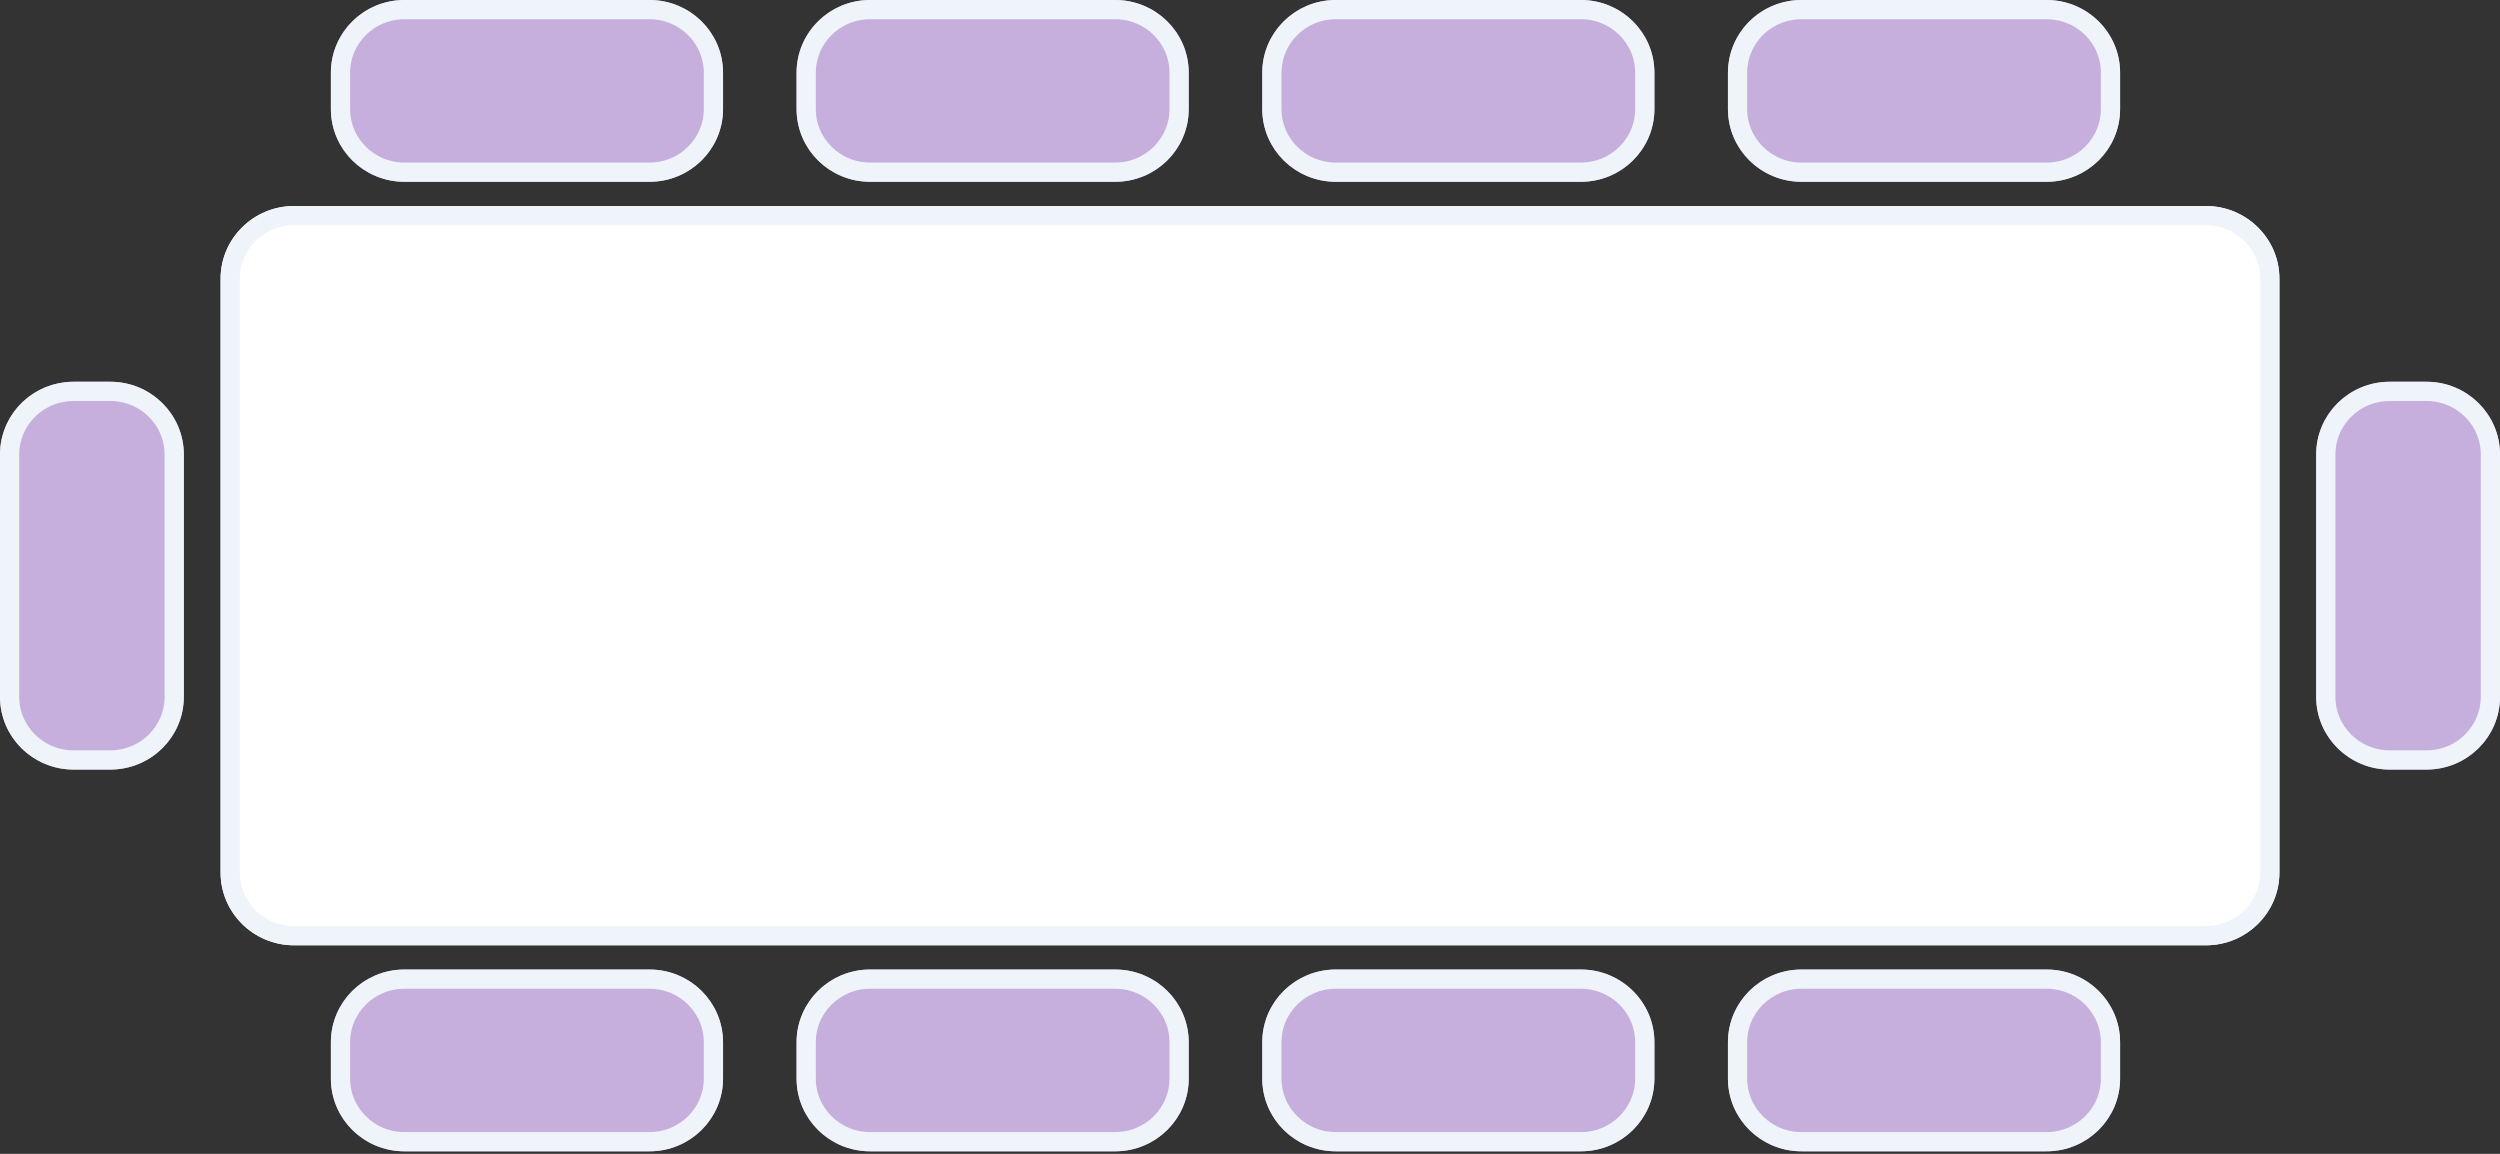
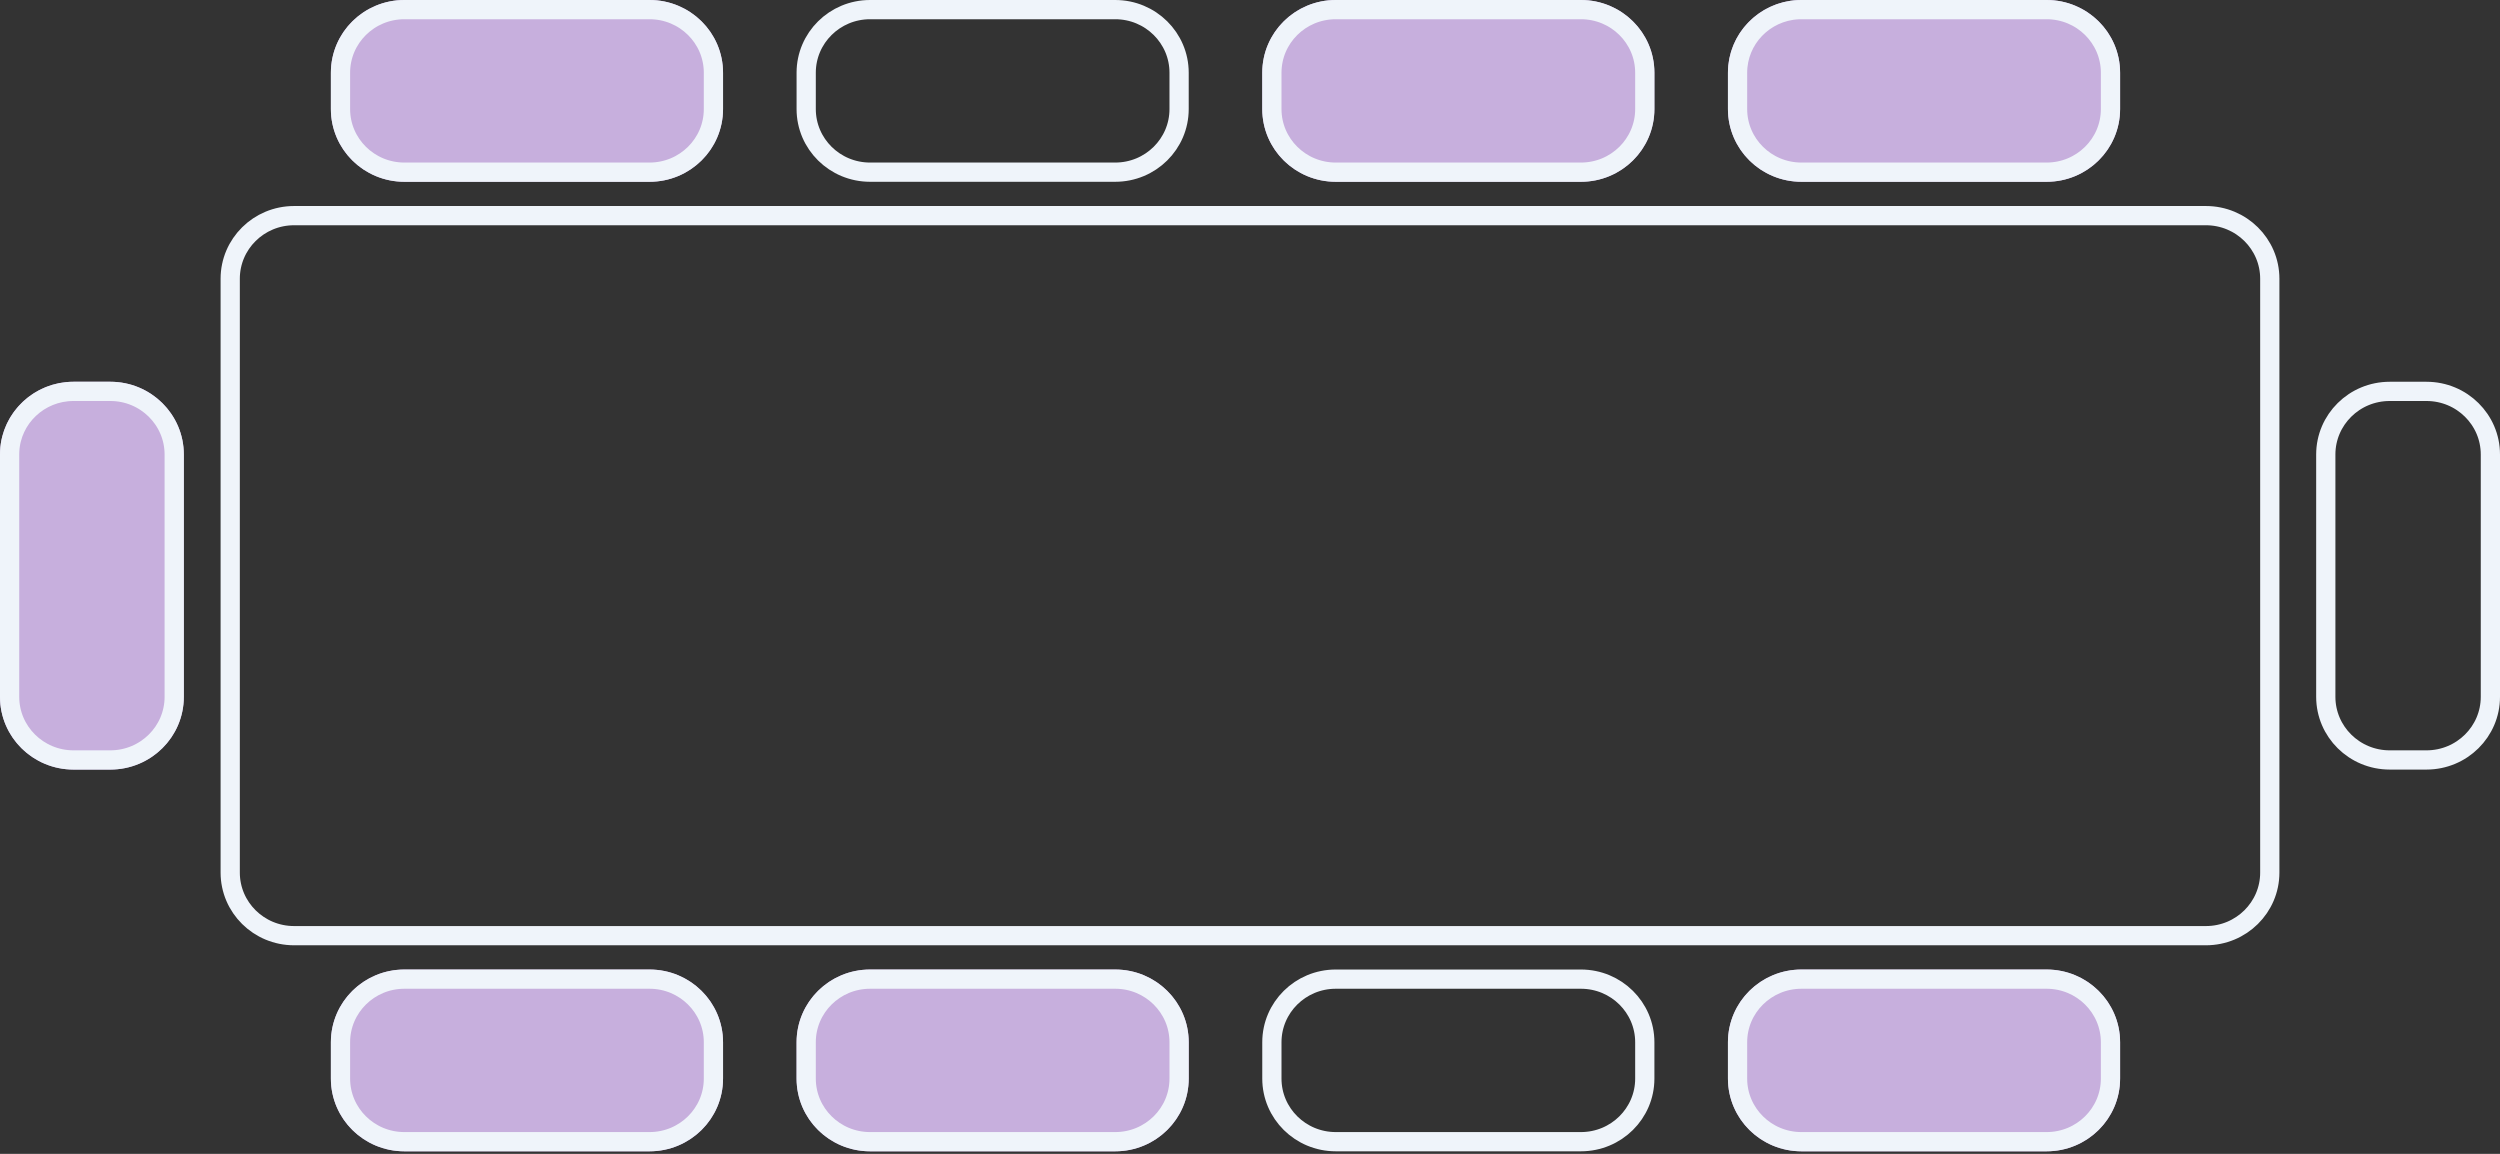
<svg xmlns="http://www.w3.org/2000/svg" width="130" height="60" viewBox="0 0 130 60" fill="none">
  <rect x="0" y="0" width="130" height="60" fill="#333333" stroke="none" />
  <path d="M17.206 3.781C17.206 1.693 18.918 0 21.029 0H33.775C35.886 0 37.598 1.693 37.598 3.781V5.672C37.598 7.76 35.886 9.453 33.775 9.453H21.029C18.918 9.453 17.206 7.76 17.206 5.672V3.781Z" fill="#C7AFDD" />
-   <path d="M41.422 3.781C41.422 1.693 43.133 0 45.245 0H57.99C60.102 0 61.814 1.693 61.814 3.781V5.672C61.814 7.76 60.102 9.453 57.99 9.453H45.245C43.133 9.453 41.422 7.76 41.422 5.672V3.781Z" fill="#C7AFDD" />
  <path d="M65.637 3.781C65.637 1.693 67.349 0 69.461 0H82.206C84.318 0 86.029 1.693 86.029 3.781V5.672C86.029 7.76 84.318 9.453 82.206 9.453H69.461C67.349 9.453 65.637 7.76 65.637 5.672V3.781Z" fill="#C7AFDD" />
  <path d="M89.853 3.781C89.853 1.693 91.565 0 93.677 0H106.422C108.533 0 110.245 1.693 110.245 3.781V5.672C110.245 7.76 108.533 9.453 106.422 9.453H93.677C91.565 9.453 89.853 7.76 89.853 5.672V3.781Z" fill="#C7AFDD" />
  <path d="M17.206 54.197C17.206 52.108 18.918 50.416 21.029 50.416H33.775C35.886 50.416 37.598 52.108 37.598 54.197V56.087C37.598 58.175 35.886 59.868 33.775 59.868H21.029C18.918 59.868 17.206 58.175 17.206 56.087V54.197Z" fill="#C7AFDD" />
  <path d="M41.422 54.197C41.422 52.108 43.133 50.416 45.245 50.416H57.99C60.102 50.416 61.814 52.108 61.814 54.197V56.087C61.814 58.175 60.102 59.868 57.99 59.868H45.245C43.133 59.868 41.422 58.175 41.422 56.087V54.197Z" fill="#C7AFDD" />
-   <path d="M65.637 54.197C65.637 52.108 67.349 50.416 69.461 50.416H82.206C84.318 50.416 86.029 52.108 86.029 54.197V56.087C86.029 58.175 84.318 59.868 82.206 59.868H69.461C67.349 59.868 65.637 58.175 65.637 56.087V54.197Z" fill="#C7AFDD" />
  <path d="M89.853 54.197C89.853 52.108 91.565 50.416 93.677 50.416H106.422C108.533 50.416 110.245 52.108 110.245 54.197V56.087C110.245 58.175 108.533 59.868 106.422 59.868H93.677C91.565 59.868 89.853 58.175 89.853 56.087V54.197Z" fill="#C7AFDD" />
  <path d="M5.735 40.017C7.847 40.017 9.559 38.324 9.559 36.236V23.632C9.559 21.544 7.847 19.851 5.735 19.851H3.824C1.712 19.851 0 21.544 0 23.632V36.236C0 38.324 1.712 40.017 3.824 40.017H5.735Z" fill="#C7AFDD" />
-   <path d="M11.471 14.495C11.471 12.406 13.182 10.713 15.294 10.713H114.706C116.818 10.713 118.529 12.406 118.529 14.495V45.374C118.529 47.462 116.818 49.155 114.706 49.155H15.294C13.182 49.155 11.471 47.462 11.471 45.374V14.495Z" fill="white" />
-   <path d="M126.176 40.017C128.288 40.017 130 38.324 130 36.236V23.632C130 21.544 128.288 19.851 126.176 19.851H124.265C122.153 19.851 120.441 21.544 120.441 23.632V36.236C120.441 38.324 122.153 40.017 124.265 40.017H126.176Z" fill="#C7AFDD" />
  <path d="M21.029 50.915H33.774C35.615 50.915 37.097 52.39 37.098 54.196V56.087C37.098 57.894 35.615 59.368 33.774 59.368H21.029C19.189 59.368 17.706 57.894 17.706 56.087V54.196C17.706 52.39 19.189 50.915 21.029 50.915ZM45.245 50.915H57.99C59.831 50.915 61.313 52.39 61.313 54.196V56.087C61.313 57.894 59.831 59.368 57.99 59.368H45.245C43.404 59.368 41.922 57.894 41.922 56.087V54.196C41.922 52.39 43.404 50.915 45.245 50.915ZM69.461 50.915H82.206C84.047 50.915 85.529 52.39 85.529 54.196V56.087C85.529 57.894 84.047 59.368 82.206 59.368H69.461C67.62 59.368 66.138 57.894 66.138 56.087V54.196C66.138 52.39 67.62 50.915 69.461 50.915ZM93.677 50.915H106.422C108.262 50.915 109.745 52.39 109.745 54.196V56.087C109.745 57.894 108.263 59.368 106.422 59.368H93.677C91.836 59.368 90.353 57.894 90.353 56.087V54.196C90.353 52.39 91.836 50.915 93.677 50.915ZM15.294 11.213H114.706C116.547 11.213 118.029 12.687 118.029 14.494V45.374C118.029 47.181 116.547 48.655 114.706 48.655H15.294C13.453 48.655 11.971 47.181 11.971 45.374V14.494C11.971 12.687 13.453 11.213 15.294 11.213ZM3.823 20.352H5.735C7.576 20.352 9.058 21.825 9.059 23.632V36.236C9.059 38.043 7.576 39.517 5.735 39.518H3.823C1.983 39.517 0.5 38.043 0.5 36.236V23.632L0.504 23.464C0.593 21.735 2.04 20.352 3.823 20.352ZM124.265 20.352H126.177C128.017 20.352 129.5 21.825 129.5 23.632V36.236C129.5 38.043 128.017 39.517 126.177 39.518H124.265C122.424 39.517 120.942 38.043 120.941 36.236V23.632C120.942 21.825 122.424 20.352 124.265 20.352ZM21.029 0.5H33.774C35.615 0.5 37.098 1.974 37.098 3.781V5.672C37.098 7.479 35.615 8.953 33.774 8.953H21.029C19.189 8.953 17.706 7.479 17.706 5.672V3.781C17.706 1.974 19.189 0.5 21.029 0.5ZM45.245 0.5H57.99C59.831 0.5 61.313 1.974 61.313 3.781V5.672C61.313 7.479 59.831 8.953 57.99 8.953H45.245C43.404 8.953 41.922 7.479 41.922 5.672V3.781C41.922 1.974 43.404 0.5 45.245 0.5ZM69.461 0.5H82.206C84.047 0.5 85.529 1.974 85.529 3.781V5.672C85.529 7.479 84.047 8.953 82.206 8.953H69.461C67.62 8.953 66.138 7.479 66.138 5.672V3.781C66.138 1.974 67.62 0.5 69.461 0.5ZM93.677 0.5H106.422C108.263 0.5 109.745 1.974 109.745 3.781V5.672C109.745 7.479 108.262 8.953 106.422 8.953H93.677C91.836 8.953 90.353 7.479 90.353 5.672V3.781C90.353 2.031 91.744 0.592 93.505 0.504L93.677 0.5Z" stroke="#EFF4FA" />
</svg>